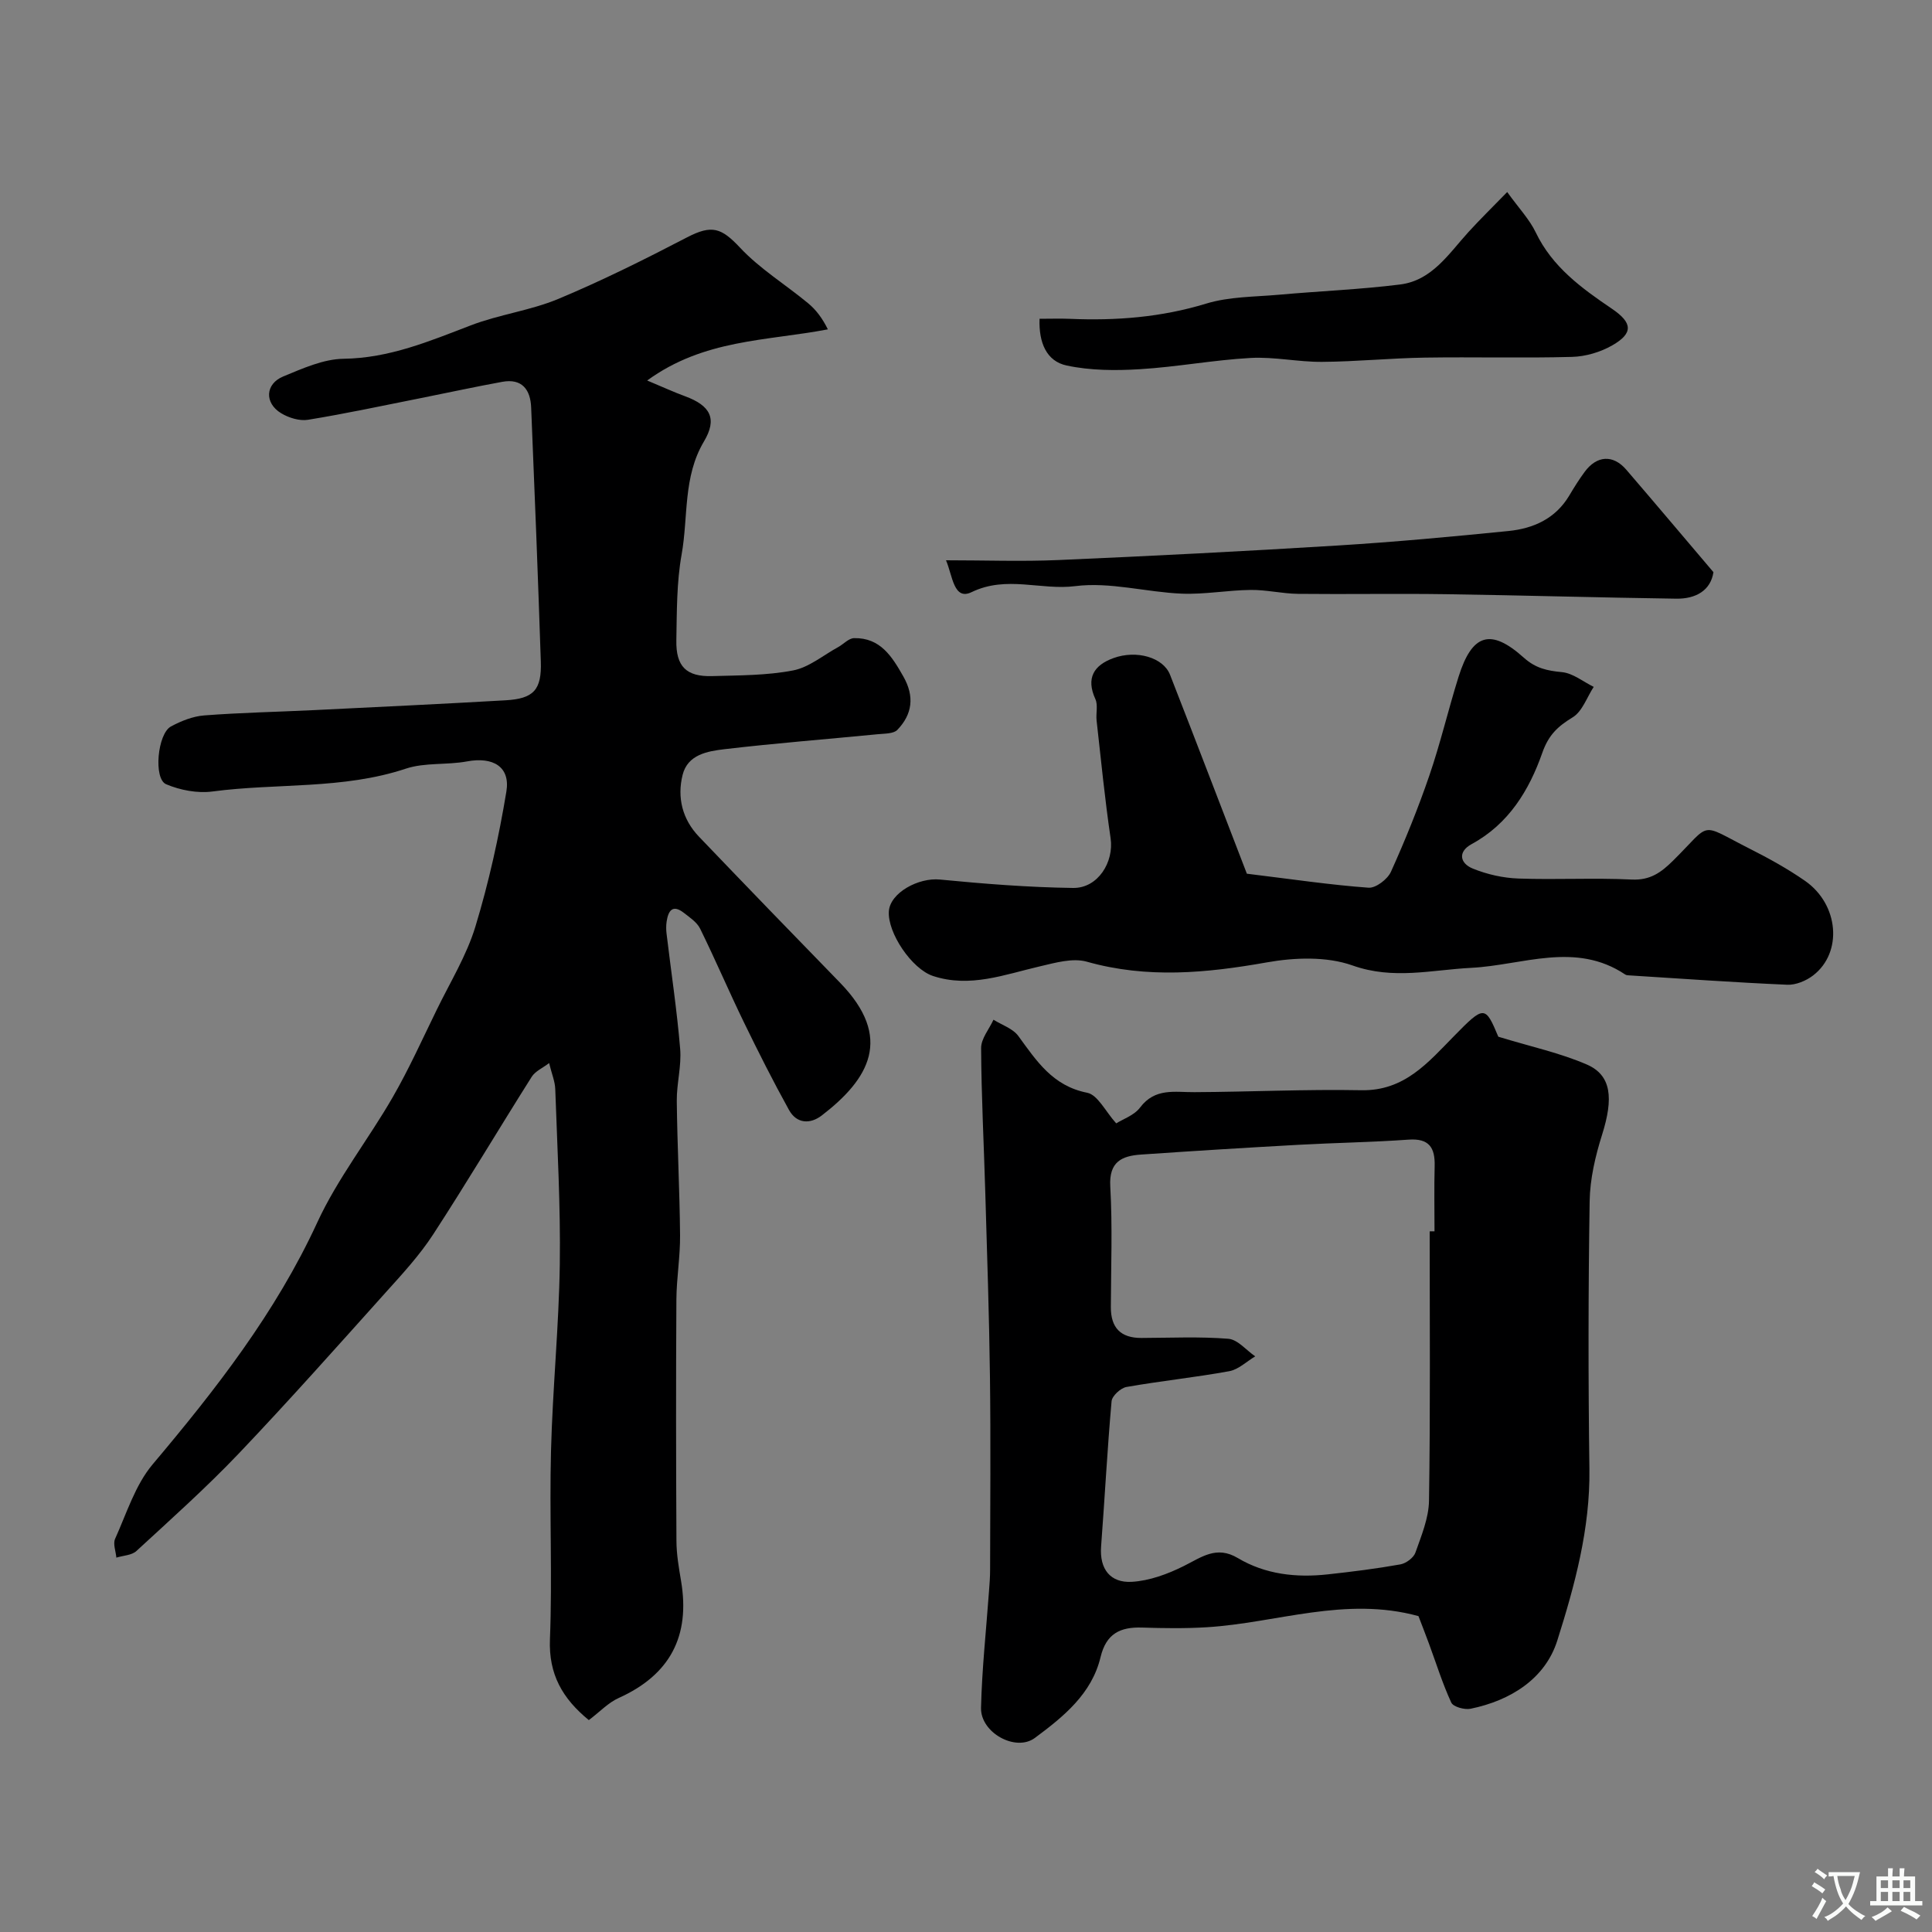
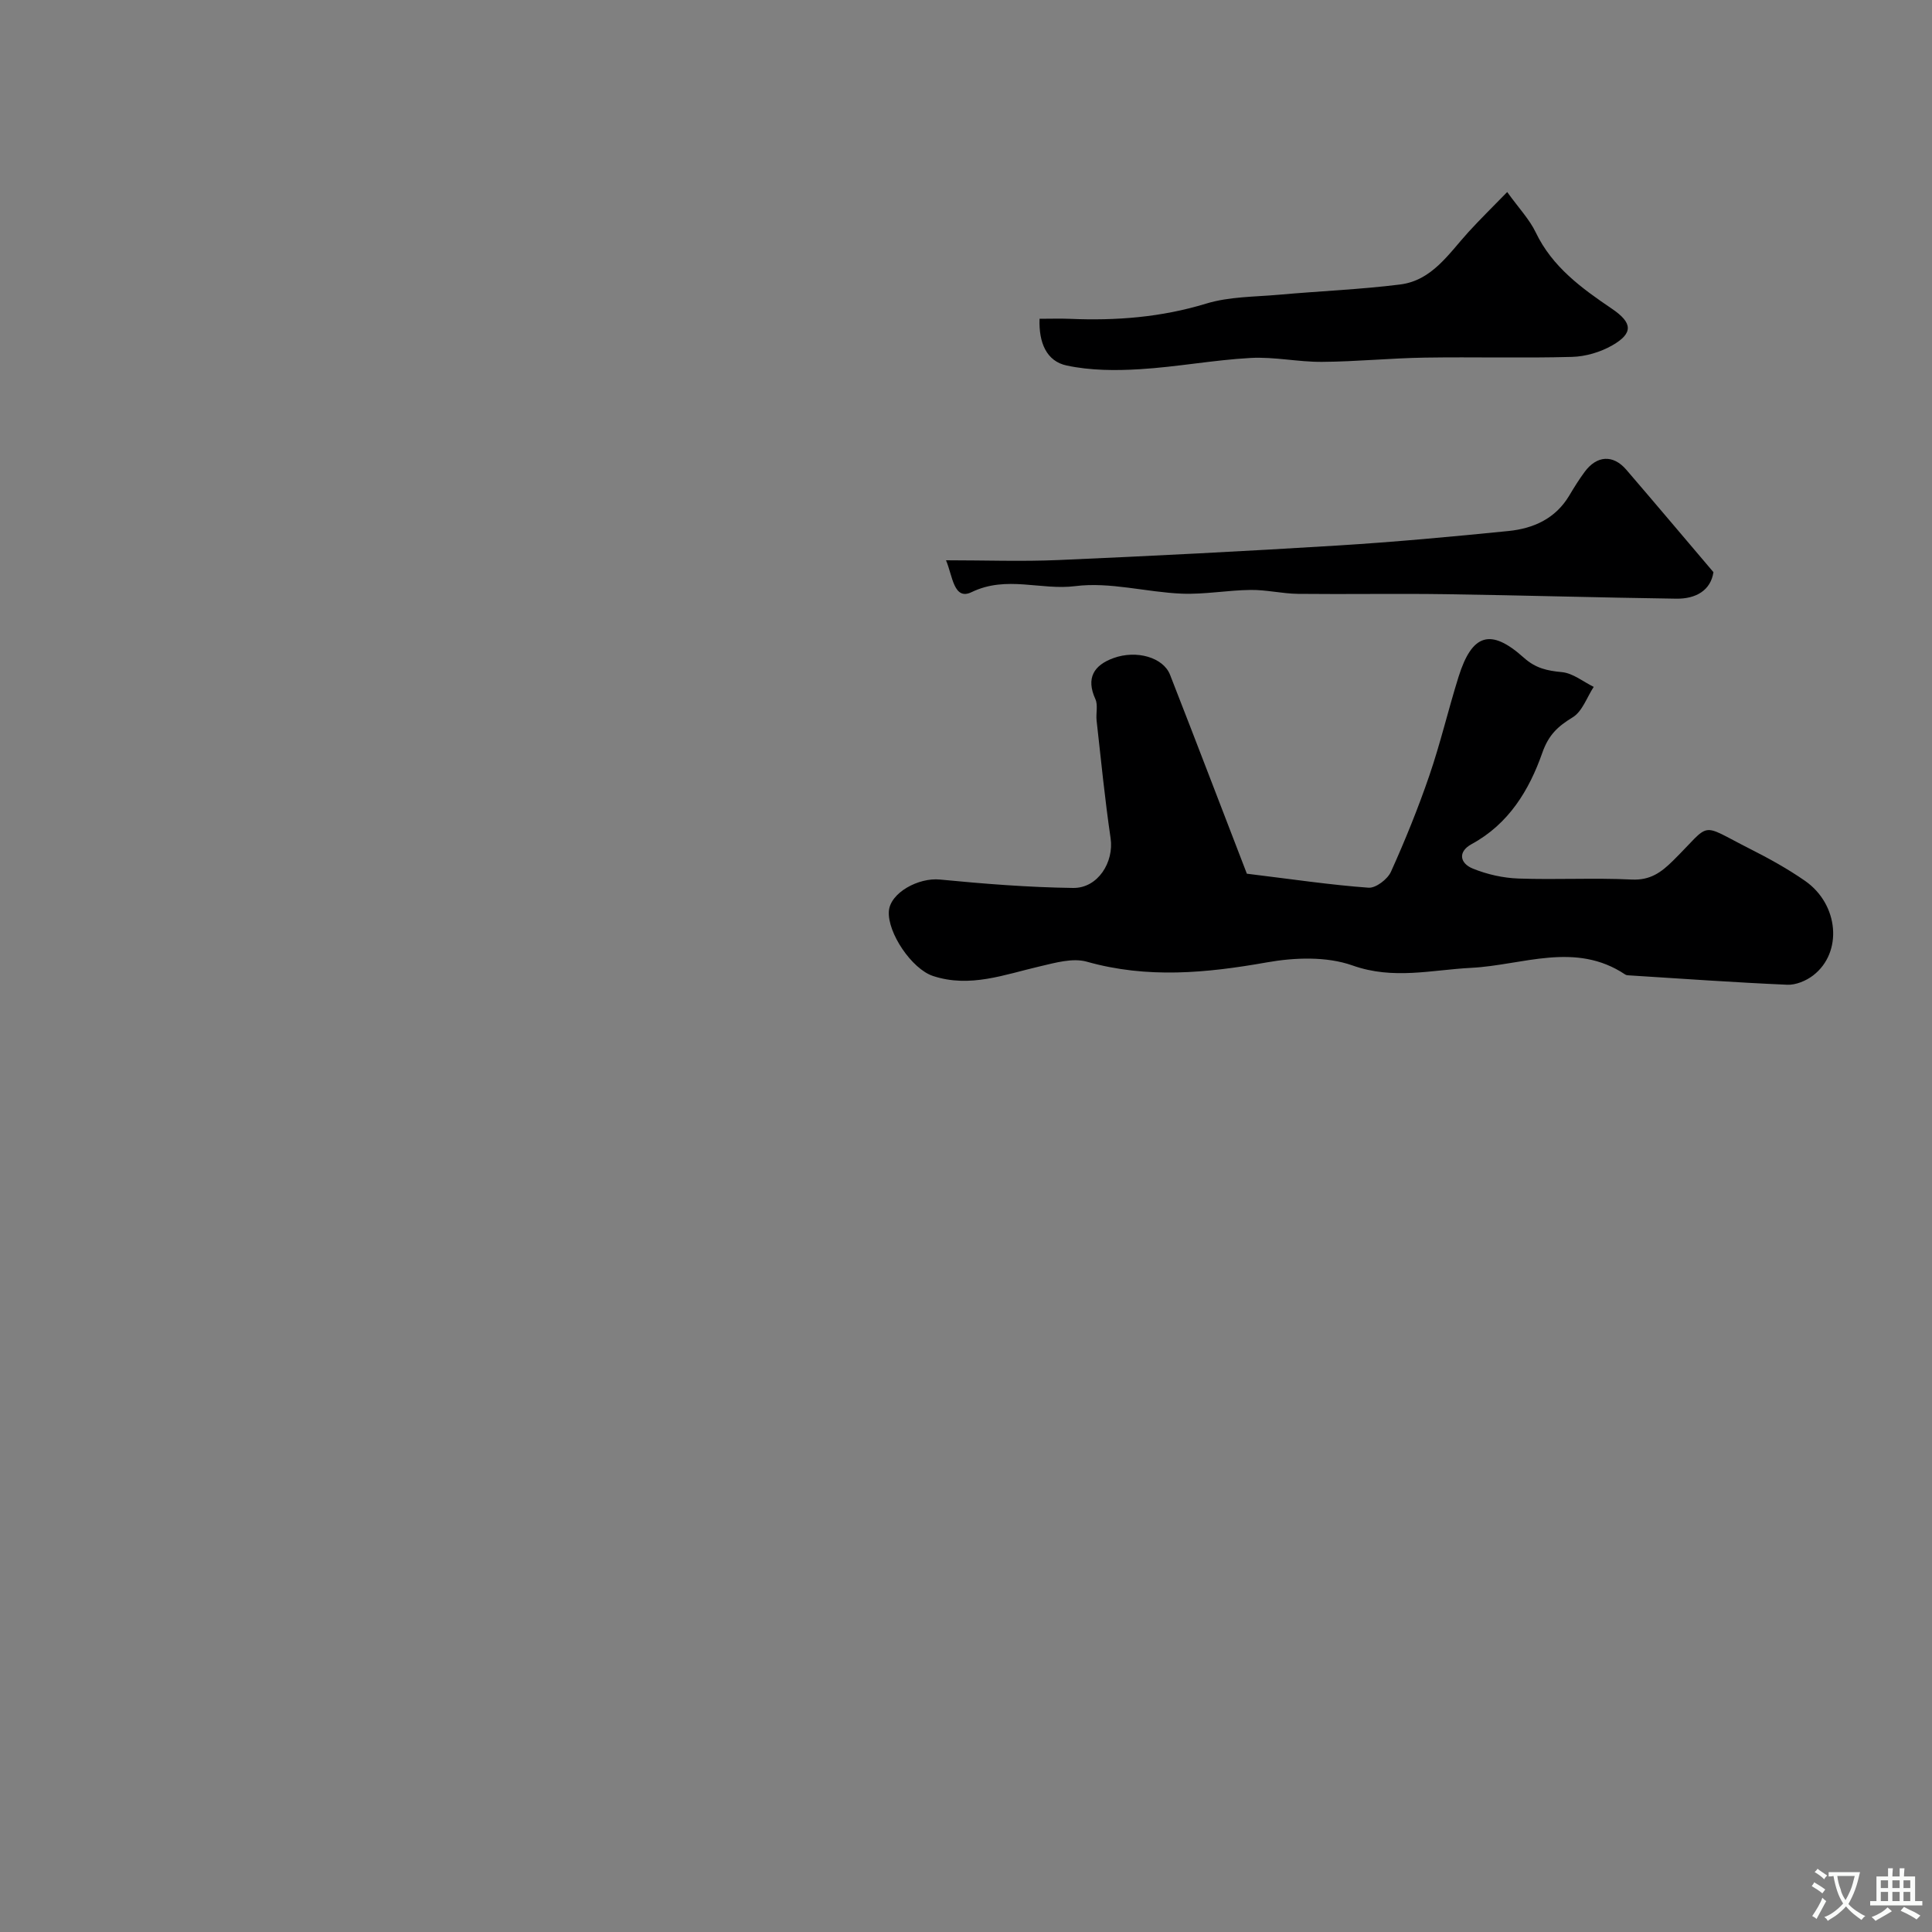
<svg xmlns="http://www.w3.org/2000/svg" enable-background="new 0 0 400 400" viewBox="0 0 400 400">
  <rect x="0" y="0" width="400" height="400" fill="#808080" stroke="none" />
  <g fill="#000001">
-     <path d="m121.91 356.13c-5.46-4.46-8.34-9.49-8.05-16.74.51-12.98-.12-26 .22-38.99.33-12.88 1.63-25.73 1.82-38.61.17-12.09-.52-24.2-.94-36.3-.05-1.59-.73-3.16-1.27-5.39-1.35 1.03-2.87 1.68-3.6 2.83-6.86 10.86-13.42 21.9-20.42 32.66-2.8 4.3-6.34 8.14-9.79 11.97-10.04 11.18-20.03 22.43-30.39 33.32-6.74 7.08-14.05 13.61-21.25 20.24-.97.9-2.74.93-4.15 1.37-.11-1.31-.73-2.85-.26-3.89 2.38-5.26 4.16-11.13 7.77-15.42 13.11-15.55 25.48-31.41 34.09-50.09 4.2-9.11 10.58-17.18 15.62-25.93 3.37-5.85 6.15-12.04 9.12-18.11 2.77-5.69 6.17-11.21 7.99-17.19 2.78-9.14 4.86-18.55 6.42-27.98.85-5.15-2.78-7.24-8.14-6.24-4.18.78-8.72.19-12.67 1.5-13.07 4.35-26.73 2.96-40.05 4.73-3.1.41-6.67-.27-9.58-1.5-2.66-1.12-1.8-10.47 1-11.97 2.11-1.13 4.53-2.1 6.88-2.28 7.58-.58 15.19-.73 22.79-1.1 13.2-.65 26.4-1.27 39.59-2.03 5.82-.33 7.51-2.14 7.31-8.05-.58-17.54-1.27-35.07-2-52.6-.15-3.67-1.9-6.03-5.97-5.29-5.61 1.02-11.17 2.24-16.76 3.35-7.81 1.55-15.6 3.23-23.46 4.51-1.76.29-4-.4-5.58-1.36-3.48-2.11-3.3-6.06.44-7.61 4.01-1.65 8.3-3.6 12.49-3.66 9.49-.13 17.79-3.64 26.35-6.92 5.88-2.26 12.34-3.06 18.13-5.48 9.07-3.79 17.91-8.2 26.64-12.74 5.16-2.68 7.12-1.96 10.97 2.14 4.11 4.39 9.43 7.64 14.11 11.52 1.66 1.37 2.97 3.16 4.07 5.39-12.76 2.43-25.64 2.02-37.41 10.59 3.28 1.37 5.53 2.41 7.85 3.26 5.26 1.94 6.71 4.65 3.9 9.37-4.36 7.33-3.22 15.6-4.62 23.4-1.04 5.81-.98 11.84-1.09 17.77-.1 5.42 2.08 7.55 7.39 7.4 5.6-.16 11.3-.12 16.76-1.17 3.31-.63 6.26-3.15 9.36-4.84 1.11-.61 2.18-1.83 3.28-1.85 5.45-.11 7.87 3.81 10.22 7.96 2.33 4.11 1.86 7.79-1.25 11.03-.8.83-2.65.76-4.03.9-10.61 1.04-21.24 1.86-31.82 3.11-3.45.41-7.56 1.1-8.61 5.3-1.18 4.7-.05 9.21 3.37 12.79 9.69 10.13 19.44 20.2 29.22 30.25 11.08 11.39 6.03 19.93-3.76 27.47-2.41 1.86-5.22 1.75-6.81-1.13-3.29-5.94-6.35-12.01-9.32-18.12-3.12-6.43-5.93-13.01-9.08-19.42-.66-1.33-2.15-2.32-3.4-3.29-2.34-1.81-3.2-.35-3.53 1.82-.12.81-.12 1.67-.02 2.49.95 7.96 2.16 15.9 2.82 23.88.3 3.55-.74 7.2-.7 10.79.1 9.27.6 18.54.68 27.81.04 4.43-.73 8.86-.76 13.29-.1 16.66-.08 33.33.01 49.99.01 2.77.5 5.56.96 8.3 1.92 11.4-2.28 19.4-12.87 24.19-2.18.96-3.94 2.87-6.23 4.6z" />
-     <path d="m310.21 214.64c6.85 2.09 12.82 3.37 18.31 5.75 5.14 2.23 5.55 6.99 3.18 14.52-1.4 4.44-2.51 9.17-2.58 13.79-.29 18.48-.3 36.97-.05 55.45.17 12.33-3.03 24.06-6.65 35.51-2.5 7.9-9.66 12.42-17.96 14.12-1.24.25-3.58-.39-3.99-1.28-1.81-3.92-3.1-8.08-4.6-12.15-.77-2.09-1.58-4.16-2.19-5.75-15.14-4.16-29.31 1.4-43.77 2.3-4.48.28-8.99.21-13.48.07-4.51-.14-7.4 1.25-8.57 6.11-1.82 7.63-7.7 12.36-13.6 16.74-3.97 2.94-11.27-1.08-11.15-6.23.19-8.05 1.07-16.08 1.65-24.12.11-1.48.23-2.97.23-4.46.02-13.32.14-26.65-.03-39.97-.16-12.76-.6-25.52-.97-38.27-.29-9.93-.81-19.85-.86-29.78-.01-1.95 1.66-3.91 2.56-5.87 1.75 1.1 4.01 1.82 5.15 3.38 3.77 5.16 7.1 10.33 14.24 11.74 2.2.43 3.8 3.89 6.02 6.34 1.33-.85 3.71-1.64 4.95-3.29 3.1-4.11 7.18-3.14 11.27-3.17 11.51-.06 23.02-.62 34.52-.4 8.95.17 13.82-5.74 19.22-11.23 6.23-6.37 6.45-6.3 9.15.15zm-14.21 40.3c.33 0 .67-.01 1-.01 0-4.5-.09-9 .03-13.49.1-3.82-1.12-5.8-5.41-5.49-7.58.54-15.19.65-22.79 1.07-10.87.6-21.73 1.27-32.59 2.02-3.96.27-6.66 1.47-6.37 6.59.47 8.3.15 16.65.12 24.98-.02 4.3 2.04 6.42 6.35 6.4 6-.02 12.02-.31 17.98.17 1.94.16 3.71 2.37 5.56 3.64-1.78 1.06-3.46 2.72-5.37 3.07-7.06 1.29-14.22 2.02-21.29 3.27-1.2.21-2.98 1.85-3.08 2.95-.89 10.01-1.41 20.05-2.17 30.07-.36 4.73 1.96 7.57 6.35 7.32 3.66-.21 7.45-1.61 10.79-3.28 3.68-1.83 6.75-4.28 11.17-1.64 5.69 3.39 12.08 4.09 18.59 3.38 5.04-.55 10.08-1.18 15.06-2.07 1.17-.21 2.73-1.36 3.11-2.42 1.23-3.5 2.77-7.16 2.82-10.78.29-18.57.14-37.17.14-55.75z" />
    <path d="m258.15 180.89c9.57 1.17 17.36 2.33 25.19 2.9 1.5.11 3.94-1.75 4.64-3.3 2.94-6.51 5.63-13.16 7.95-19.92 2.3-6.71 3.92-13.65 6.04-20.42 2.79-8.92 6.63-10.16 13.5-4 2.48 2.23 4.87 2.72 7.93 3.01 2.26.22 4.38 1.98 6.56 3.05-1.41 2.16-2.36 5.09-4.35 6.3-3.08 1.88-4.99 3.63-6.3 7.37-2.7 7.7-6.94 14.71-14.62 18.88-2.93 1.59-2.43 3.99.24 5.07 2.95 1.2 6.26 1.95 9.44 2.06 7.82.28 15.67-.17 23.48.21 3.81.18 6.07-1.47 8.53-3.9 8.19-8.1 5.17-7.9 15.94-2.45 3.92 1.98 7.79 4.12 11.39 6.62 7.03 4.89 7.84 14.86 1.67 19.59-1.45 1.11-3.58 2-5.35 1.92-10.87-.47-21.72-1.25-32.58-1.93-.33-.02-.72-.02-.97-.19-10.31-6.91-21.27-1.92-31.86-1.38-8.26.42-16.13 2.52-24.62-.5-5.34-1.89-11.97-1.65-17.71-.63-12.52 2.22-24.77 3.39-37.27-.14-2.94-.83-6.57.23-9.75.97-7.29 1.69-14.45 4.5-22.09 1.99-4.4-1.44-9.47-8.96-9.15-13.42.28-3.81 6.12-6.99 10.57-6.55 9.17.89 18.38 1.62 27.58 1.74 5.15.07 8.48-5.38 7.76-10.28-1.19-8.09-1.99-16.24-2.9-24.37-.17-1.48.32-3.19-.25-4.44-2.01-4.4-.28-7.04 3.74-8.5 4.8-1.74 10.31-.13 11.71 3.44 5.5 14.06 10.88 28.18 15.91 41.2z" />
    <path d="m215.23 66c2.28 0 4.27-.07 6.25.01 9.58.41 18.94-.31 28.24-3.15 4.77-1.46 10.03-1.39 15.09-1.84 8.35-.75 16.75-1.08 25.07-2.12 6.61-.83 10.06-6.37 14.14-10.85 2.38-2.61 4.91-5.09 8.03-8.29 2.42 3.36 4.61 5.65 5.91 8.36 3.44 7.17 9.51 11.56 15.78 15.81 4.26 2.89 4.46 5.05.07 7.57-2.44 1.4-5.5 2.31-8.31 2.39-10.15.28-20.32-.01-30.48.15-7.1.11-14.2.83-21.3.88-4.93.04-9.89-1.08-14.79-.81-7.67.42-15.29 1.87-22.96 2.33-5.02.31-10.23.28-15.11-.76-4.19-.88-5.82-4.74-5.63-9.68z" />
    <path d="m195.86 116c8.09 0 15.71.28 23.3-.05 19.28-.84 38.56-1.82 57.82-3.01 11.8-.73 23.58-1.82 35.34-3 5.16-.52 9.71-2.55 12.56-7.31 1-1.68 2.03-3.34 3.19-4.91 2.52-3.44 5.9-3.65 8.63-.48 5.95 6.92 11.82 13.89 18.05 21.22-.56 3.76-3.62 5.55-7.7 5.49-15.92-.22-31.83-.7-47.75-.93-10.19-.15-20.38.04-30.57-.07-3.27-.04-6.53-.85-9.79-.81-4.76.05-9.54.96-14.28.77-7.37-.31-14.87-2.47-22.02-1.56-7.13.91-14.22-2.26-21.47 1.24-3.73 1.82-3.94-3.4-5.31-6.59z" />
  </g>
  <path d="m377.9 391.2c-.2.3-.4.5-.6.8-.7-.6-1.4-1-2.2-1.5.2-.3.4-.5.5-.8.6.4 1.4.8 2.3 1.5zm-1.8 6.1c-.2-.2-.5-.4-.9-.6.4-.6.8-1.2 1.2-1.9s.7-1.3.9-1.9c.3.3.5.5.8.7-.7 1.3-1.4 2.6-2 3.7zm2.2-9c-.3.3-.5.5-.6.8-.6-.6-1.3-1.1-2-1.5.3-.3.5-.5.6-.7.6.5 1.3.9 2 1.4zm.3.2v-.9h2 4.5c-.3 1.3-.6 2.5-1 3.6s-.9 2.1-1.4 3c.4.5 1 1 1.6 1.4s1.2.8 1.9 1.1c-.3.2-.5.4-.8.8-.4-.3-1-.7-1.6-1.2s-1.2-1.1-1.6-1.6c-.5.6-1.1 1.1-1.7 1.6s-1.4.9-2.1 1.4c-.1-.3-.3-.5-.7-.8.6-.2 1.2-.5 1.9-1s1.4-1.1 2-1.8c-.5-.8-.9-1.6-1.2-2.5s-.6-2-.8-3.2c-.4.1-.7.1-1 .1zm2.5 2.7c.2 1 .7 1.7 1 2.2.3-.5.6-1.1 1-2s.6-1.9.9-3h-3.2-.4c.1.9.3 1.8.7 2.8z" fill="#fafbfa" />
  <path d="m396.5 388.5v1.5 3.6h1.5v.9c-.4 0-1 0-1.7 0h-7.9c-.5 0-.9 0-1.2 0v-.9h1.3v-3.5c0-.7 0-1.2 0-1.6h2.4c0-.8 0-1.4 0-1.7h1c0 .3-.1.8-.1 1.7h1.5c0-.8 0-1.4 0-1.7h1c0 .3-.1.9-.1 1.7zm-8.2 9.2c-.2-.3-.5-.5-.8-.8.8-.3 1.4-.6 1.9-.9s1-.7 1.4-1.1c.3.3.6.5.9.8-1.6 1-2.8 1.6-3.4 2zm2.6-6.8v-1.6h-1.5v1.6zm0 2.7v-1.9h-1.5v1.9zm2.4-2.7v-1.6h-1.5v1.6zm0 2.7v-1.9h-1.5v1.9zm.2 2 .7-.8c.4.2.9.5 1.6.8s1.3.7 1.8 1c-.3.3-.5.5-.8.8-.4-.3-1.5-1-3.3-1.8zm2-4.7v-1.6h-1.4v1.6zm0 2.7v-1.9h-1.4v1.9z" fill="#fafbfa" />
</svg>